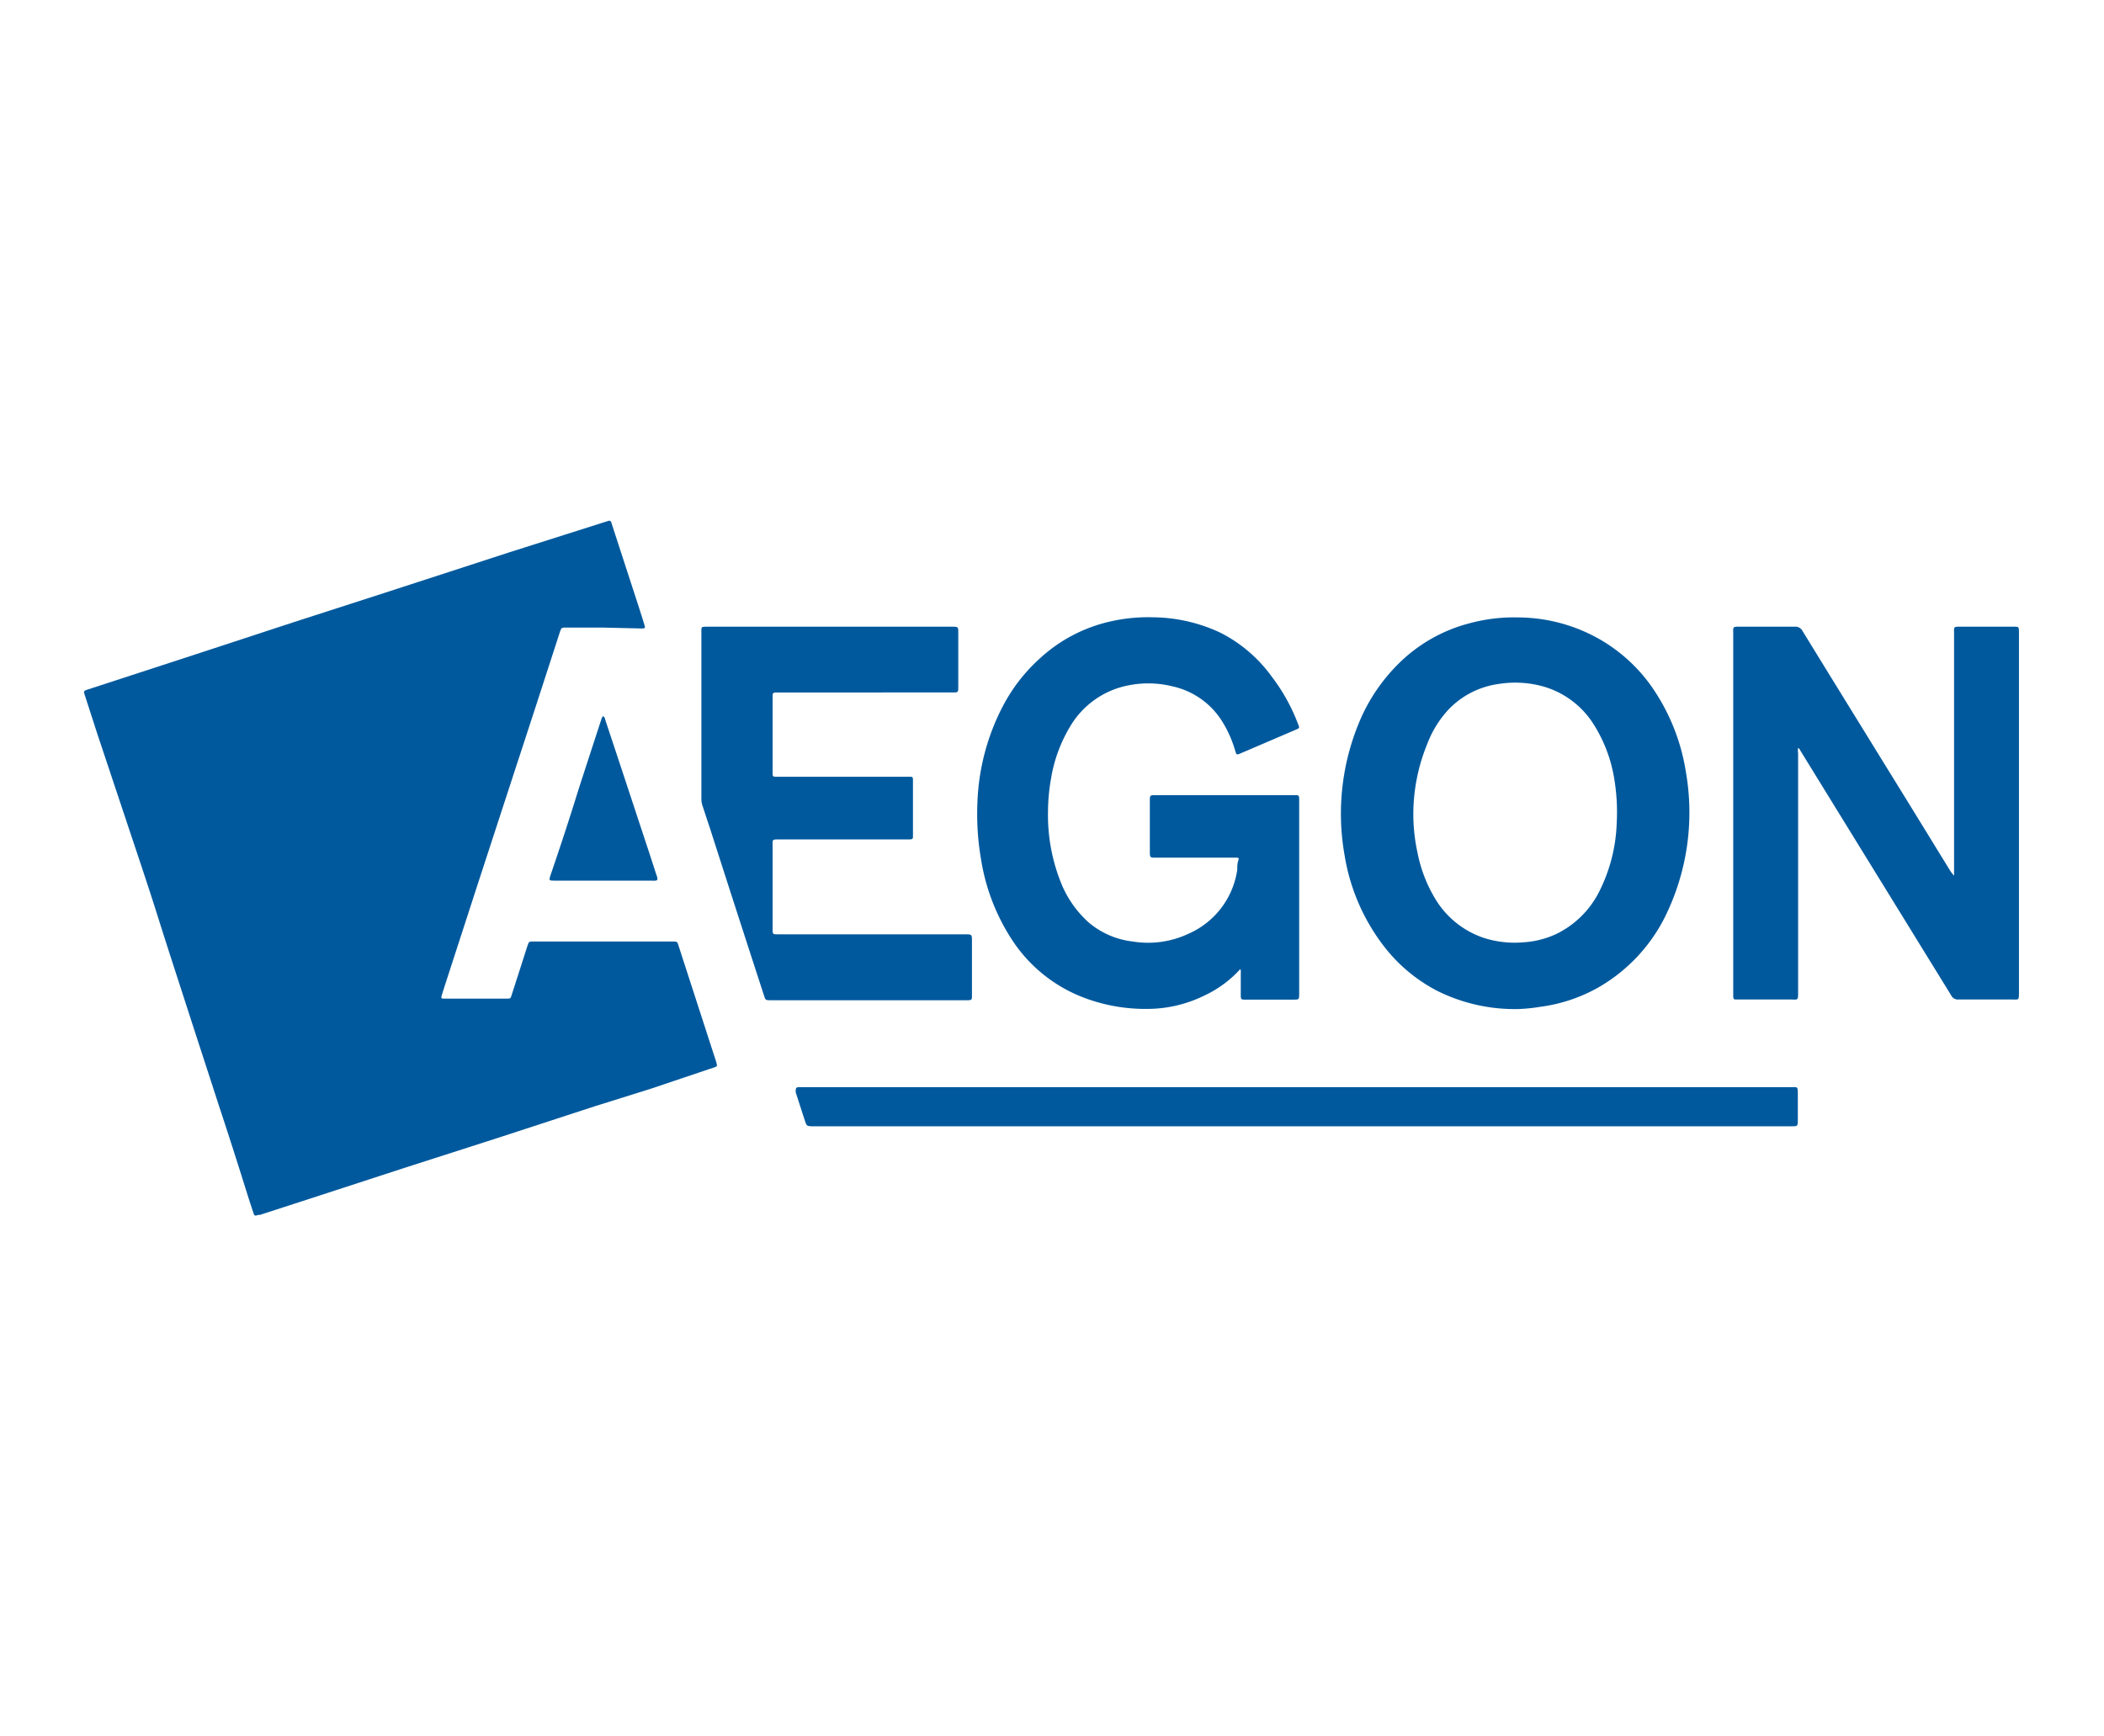
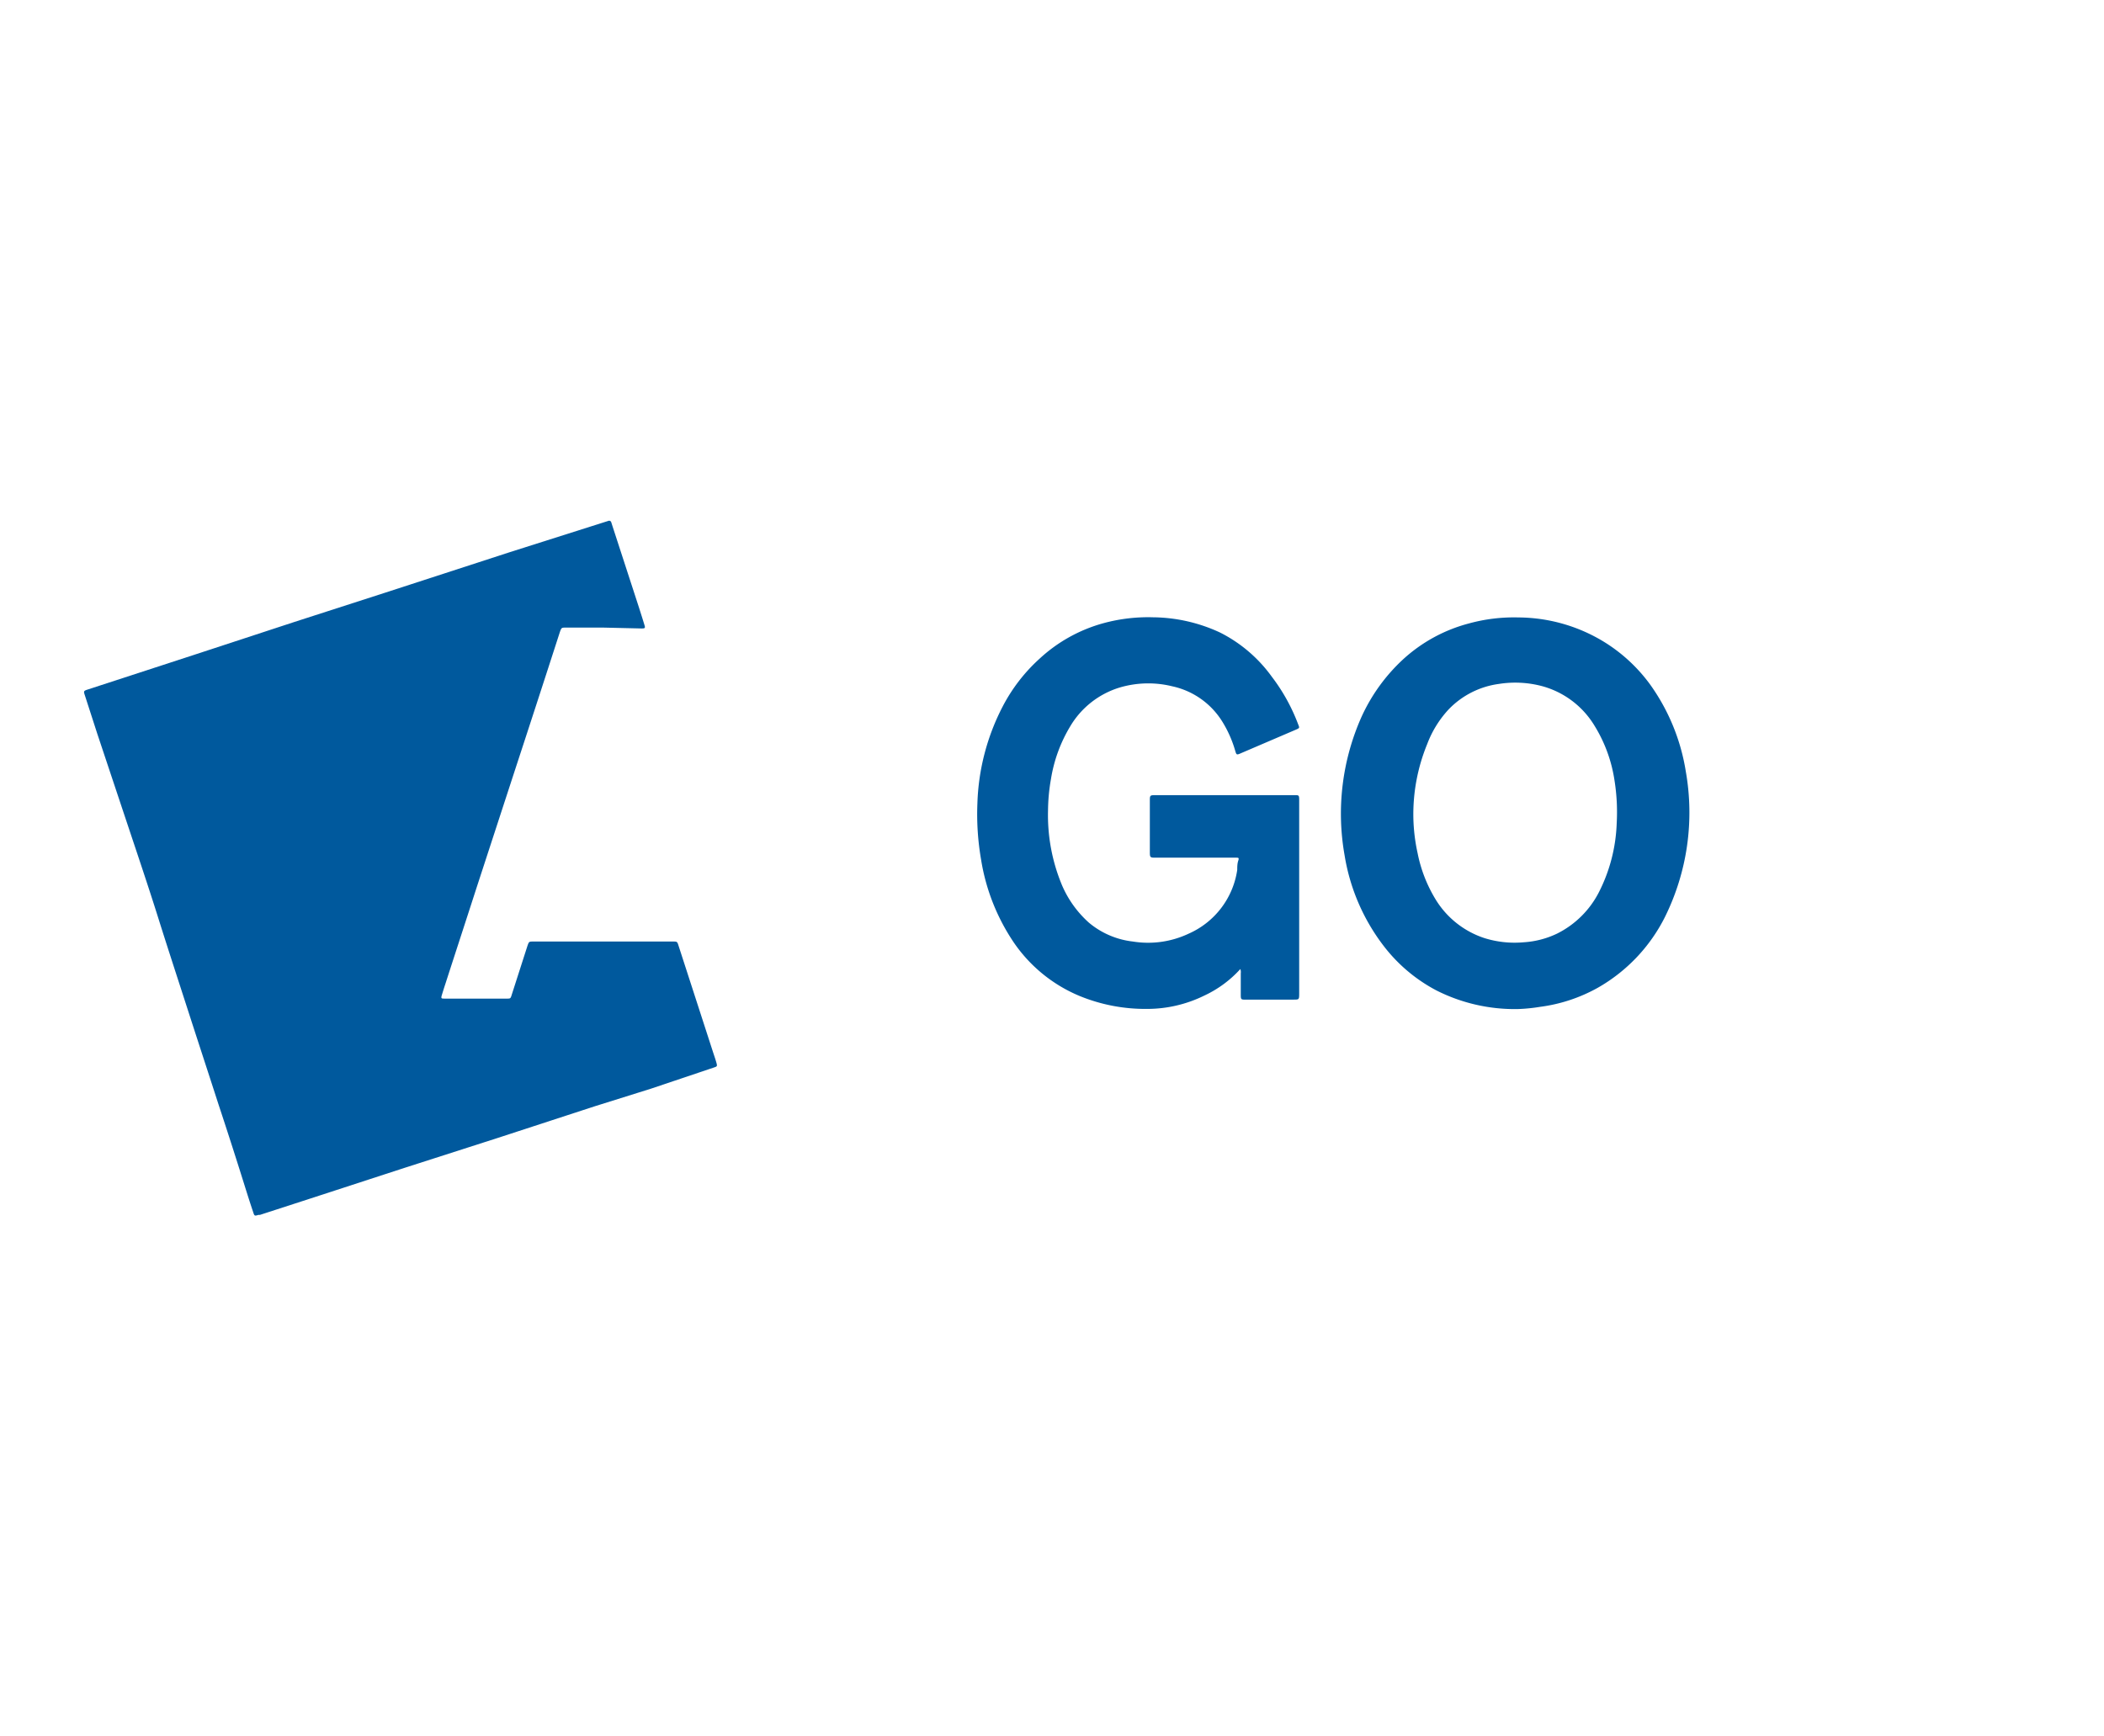
<svg xmlns="http://www.w3.org/2000/svg" id="Layer_1" data-name="Layer 1" viewBox="0 0 143 118">
  <defs>
    <style>.cls-1{fill:#00599d;}</style>
  </defs>
  <title>partners</title>
  <g id="iY9Tdr">
    <path class="cls-1" d="M41,42.66H38.48c-.32,0-.32,0-.43.31q-1.56,4.83-3.14,9.65l-2.49,7.63c-.71,2.2-1.43,4.4-2.14,6.6-.09.27-.17.53-.25.79s0,.23.17.24h4.24c.24,0,.26,0,.33-.23l.27-.84.81-2.52c.1-.28.1-.29.39-.29h9.49c.29,0,.3,0,.39.29l2.33,7.19c.08.25.17.5.24.75s.05.26-.16.33L44.25,74,40.42,75.2l-6.65,2.17-6.23,2L21,81.5l-3.33,1.08-.1,0c-.26.08-.28.08-.36-.18-.17-.5-.33-1-.49-1.51C16.13,79,15.49,77,14.86,75.1c-.7-2.17-1.41-4.33-2.11-6.5s-1.35-4.15-2-6.22S9.32,58,8.61,55.87l-2-6-.84-2.6c-.1-.3-.09-.31.22-.41l7.3-2.38L20,42.28l6.2-2,8.46-2.75,6.3-2,.38-.12a.15.15,0,0,1,.21.11l.09.28,1.77,5.44c.13.41.26.81.38,1.21.08.24.06.27-.19.27Z" />
    <path class="cls-1" d="M84.3,65.87a7.66,7.66,0,0,1-2.44,1.8,8.8,8.8,0,0,1-3.94.91,11.74,11.74,0,0,1-4.57-.89,10.12,10.12,0,0,1-4.45-3.63,14,14,0,0,1-2.22-5.63,18.09,18.09,0,0,1-.25-3.82A15.29,15.29,0,0,1,68.16,48a11.58,11.58,0,0,1,2.5-3.23A10.44,10.44,0,0,1,75,42.36a11.54,11.54,0,0,1,3.36-.4A11,11,0,0,1,82.93,43,9.74,9.74,0,0,1,86.44,46a12.66,12.66,0,0,1,1.8,3.26c.09.21.08.23-.12.32l-3.85,1.65c-.21.09-.24.07-.31-.17a7.91,7.91,0,0,0-.88-2,5.32,5.32,0,0,0-3.41-2.41,6.83,6.83,0,0,0-3.59.09,5.9,5.9,0,0,0-3.34,2.63,10,10,0,0,0-1.31,3.58,12.81,12.81,0,0,0-.2,2.14,12.37,12.37,0,0,0,.94,5.06A7.23,7.23,0,0,0,74,62.71,5.63,5.63,0,0,0,77,64a6.46,6.46,0,0,0,3.8-.54,5.63,5.63,0,0,0,3.29-4.33c0-.2,0-.42.07-.63s0-.2-.18-.2H78.59c-.44,0-.44,0-.44-.44V54.45c0-.39,0-.4.4-.4H88c.27,0,.3,0,.3.32V67.48c0,.51,0,.46-.46.47H84.69c-.35,0-.36,0-.36-.36V66.16A.61.61,0,0,0,84.3,65.87Z" />
-     <path class="cls-1" d="M122.21,50.84a1.12,1.12,0,0,0,0,.36V67.42c0,.62,0,.52-.54.52h-3.6c-.24,0-.26,0-.27-.25V43.07c0-.45-.07-.48.48-.47H122a.53.53,0,0,1,.51.29c1.93,3.15,3.88,6.3,5.82,9.45,1.4,2.26,2.79,4.53,4.18,6.79a2.14,2.14,0,0,0,.3.39V43.08c0-.47-.07-.49.48-.48h3.57c.34,0,.36,0,.36.36V67.42c0,.61,0,.52-.53.52h-3.58a.5.5,0,0,1-.49-.27l-6.81-11.05L122.35,51A.28.28,0,0,0,122.21,50.84Z" />
    <path class="cls-1" d="M103.17,68.59a11.79,11.79,0,0,1-5.55-1.27,10.9,10.9,0,0,1-3.46-2.87,13.69,13.69,0,0,1-2.77-6.29,16.17,16.17,0,0,1,1.15-9.44,12.19,12.19,0,0,1,2.81-3.89,10.6,10.6,0,0,1,4.48-2.45,11.55,11.55,0,0,1,3.36-.41,11.27,11.27,0,0,1,5.68,1.57,11.06,11.06,0,0,1,3.29,3,13.88,13.88,0,0,1,2.42,5.92,16,16,0,0,1-1.43,9.89,11.42,11.42,0,0,1-4.55,4.79,10.91,10.91,0,0,1-3.93,1.3A11.85,11.85,0,0,1,103.17,68.59Zm-7.11-13A12.42,12.42,0,0,0,96.35,58a9.61,9.61,0,0,0,1.2,3.1,6.12,6.12,0,0,0,3.35,2.67,6.89,6.89,0,0,0,2.67.28,6.1,6.1,0,0,0,2.26-.59,6.39,6.39,0,0,0,2.85-2.83,11.14,11.14,0,0,0,1.2-4.66,13.72,13.72,0,0,0-.15-2.93,9.83,9.83,0,0,0-1.37-3.73,6,6,0,0,0-3.55-2.67,7.11,7.11,0,0,0-2.94-.15,5.8,5.8,0,0,0-3.43,1.75A7.18,7.18,0,0,0,97,50.58,12.57,12.57,0,0,0,96.06,55.58Z" />
-     <path class="cls-1" d="M56.42,42.6h8.27c.44,0,.44,0,.44.43v3.63c0,.41,0,.41-.41.41H52.93c-.44,0-.42,0-.42.41v5c0,.32,0,.32.33.32h8.95c.24,0,.26,0,.26.26,0,1.25,0,2.49,0,3.74,0,.22,0,.25-.26.26H52.94c-.47,0-.43,0-.43.44v5.59c0,.43,0,.42.41.42H65.59c.47,0,.47,0,.47.49v3.63c0,.34,0,.36-.35.36H52.38c-.35,0-.35,0-.46-.34Q50.08,62,48.25,56.29c-.17-.5-.33-1-.5-1.51a1.44,1.44,0,0,1-.08-.46q0-5.67,0-11.34V42.9c0-.27,0-.29.29-.3h8.45Z" />
-     <path class="cls-1" d="M88.09,73.9h33.6c.49,0,.5-.09.5.5v1.72c0,.44,0,.44-.45.44H55.39c-.66,0-.54,0-.74-.55l-.57-1.76s0-.08,0-.13,0-.21.16-.22H88.09Z" />
-     <path class="cls-1" d="M41,48.68a.31.31,0,0,1,.13.23c1,3,2,6.05,3,9.07l.48,1.48a1.72,1.72,0,0,1,.07.21c0,.13,0,.18-.13.19a1,1,0,0,1-.24,0H37.72c-.42,0-.42,0-.29-.41q1-2.91,1.9-5.82.77-2.37,1.54-4.73A.41.41,0,0,1,41,48.68Z" />
  </g>
</svg>